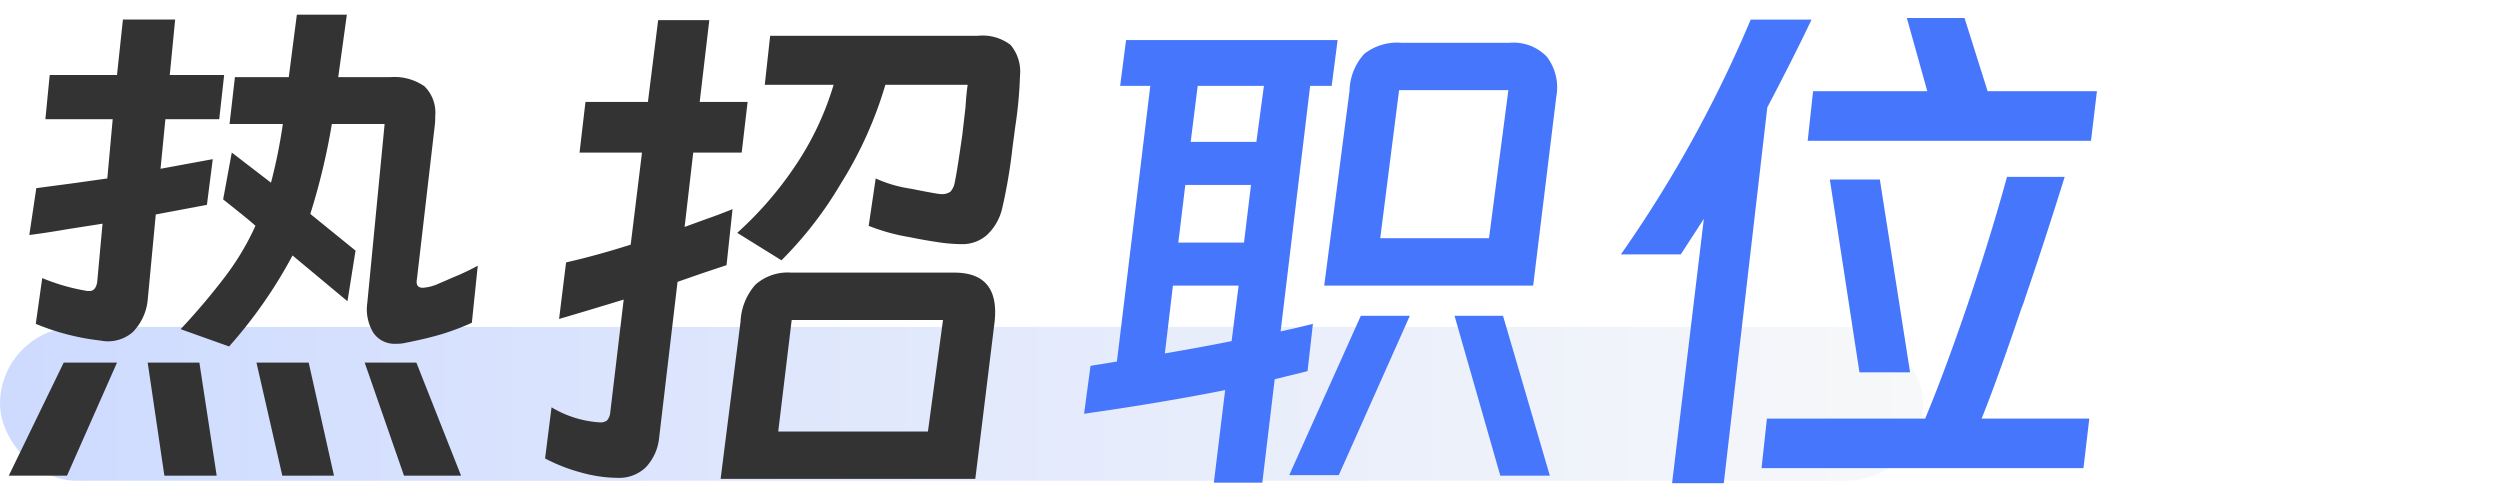
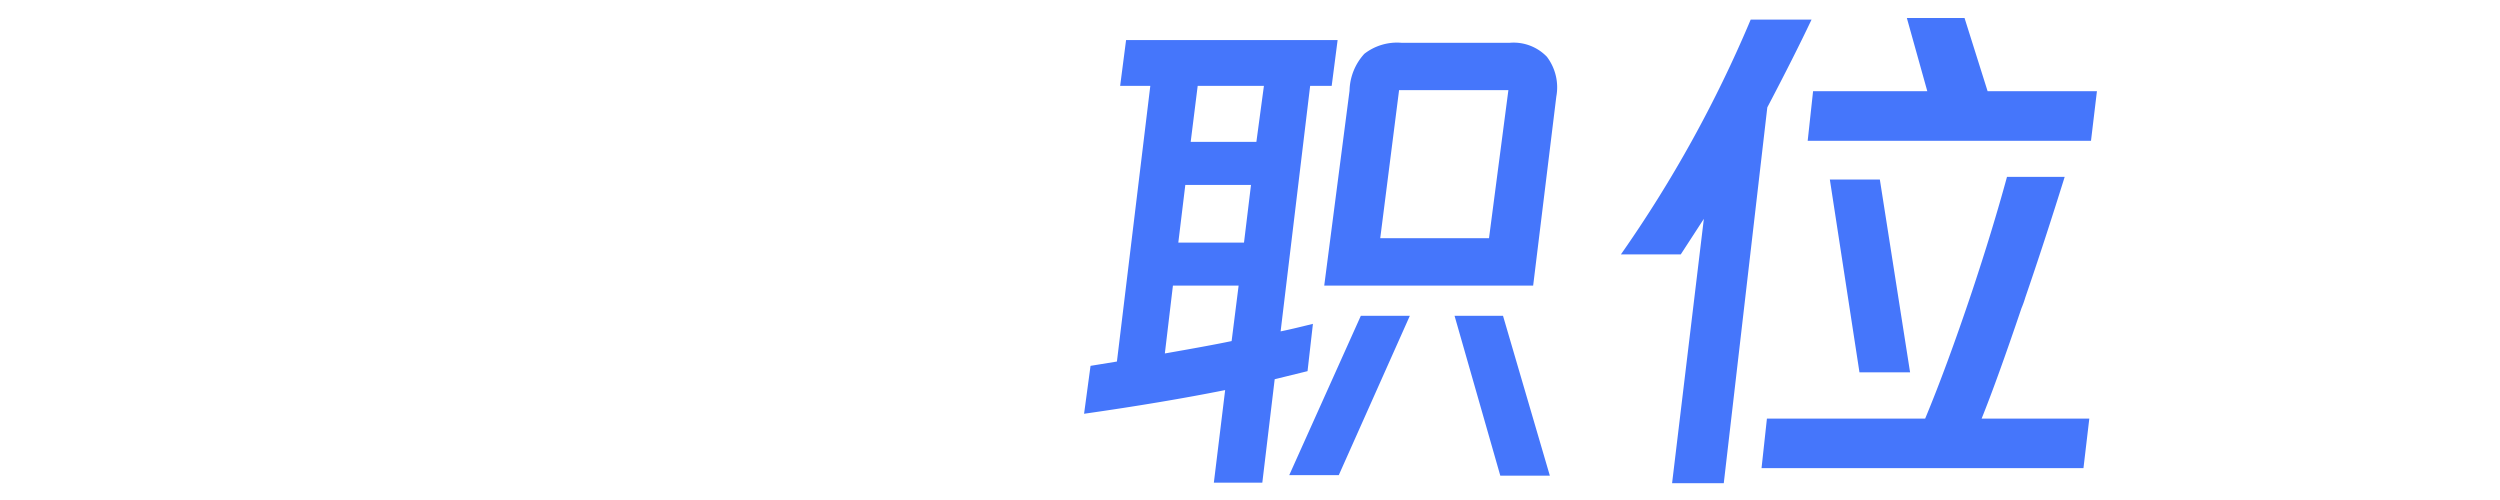
<svg xmlns="http://www.w3.org/2000/svg" width="130" height="26" viewBox="0 0 130 26">
  <defs>
    <linearGradient id="linear-gradient" x1="0.011" y1="0.5" x2="1" y2="0.5" gradientUnits="objectBoundingBox">
      <stop offset="0" stop-color="#cedbff" />
      <stop offset="1" stop-color="#f7f8f9" />
    </linearGradient>
  </defs>
  <g id="组_95" data-name="组 95" transform="translate(-93 -1301)">
-     <rect id="矩形_443" data-name="矩形 443" width="130" height="26" transform="translate(93 1301)" fill="#fff" opacity="0" />
-     <rect id="矩形_444" data-name="矩形 444" width="100" height="8" rx="4" transform="translate(93 1318)" fill="url(#linear-gradient)" />
-     <path id="路径_149" data-name="路径 149" d="M19.488-9.968l-.42,2.632-2.856-2.38a24.282,24.282,0,0,1-3.3,4.732l-2.52-.9a34.557,34.557,0,0,0,2.366-2.8,13.631,13.631,0,0,0,1.526-2.576q-.28-.252-.84-.7l-.84-.672.448-2.436L15.092-13.5a27.721,27.721,0,0,0,.616-3.052H12.936l.28-2.436h2.8l.42-3.248h2.6l-.448,3.248H21.28a2.745,2.745,0,0,1,1.792.476,1.917,1.917,0,0,1,.56,1.54,3.955,3.955,0,0,1-.028.532L22.68-8.484q-.084.448.308.448a2.343,2.343,0,0,0,.84-.224q.532-.224.644-.28a12.6,12.6,0,0,0,1.372-.644l-.308,2.968a13,13,0,0,1-1.554.588q-.742.224-1.862.448a2.011,2.011,0,0,1-.532.056A1.329,1.329,0,0,1,20.412-5.7,2.347,2.347,0,0,1,20.1-7.252l.9-9.3H18.256a33.916,33.916,0,0,1-1.12,4.676Zm-7.728-2.38-2.66.5L8.68-7.392A2.772,2.772,0,0,1,7.9-5.726a1.965,1.965,0,0,1-1.68.434,12.321,12.321,0,0,1-3.36-.868l.336-2.38a10.547,10.547,0,0,0,2.352.672h.112q.308,0,.392-.448l.28-3.052-1.792.28q-1.148.2-2.016.308l.364-2.436,1.9-.252L6.58-13.72l.28-3.08H3.36l.224-2.3h3.5l.308-2.884h2.716L9.828-19.1h2.828L12.4-16.8H9.6l-.252,2.576,2.716-.5ZM1.456,1.736l2.856-5.88H7.084l-2.6,5.88ZM8.68-4.144h2.688l.9,5.88H9.548Zm5.656,0h2.716l1.316,5.88H15.68Zm5.628,0h2.688l2.324,5.88H22.008Zm13.16,5.992a7.276,7.276,0,0,1-1.918-.28A8.994,8.994,0,0,1,29.344.84l.336-2.66a5.517,5.517,0,0,0,2.52.784.548.548,0,0,0,.364-.1.721.721,0,0,0,.168-.406l.7-5.88q-1.736.532-3.36,1.008l.364-2.94q1.6-.364,3.36-.924l.588-4.788H31.136l.308-2.632h3.248l.532-4.256h2.66l-.5,4.256h2.492l-.308,2.632h-2.52L36.6-11.2l1.232-.448q.42-.14,1.26-.476L38.78-9.212l-1.26.42-1.288.448L35.28-.28a2.627,2.627,0,0,1-.7,1.582A2,2,0,0,1,33.124,1.848Zm7.644-20.44.28-2.548H51.856a2.4,2.4,0,0,1,1.694.476,2.163,2.163,0,0,1,.49,1.6,21.785,21.785,0,0,1-.252,2.688l-.14,1.064a27.344,27.344,0,0,1-.532,3.136,2.747,2.747,0,0,1-.77,1.372,1.926,1.926,0,0,1-1.358.5,8.724,8.724,0,0,1-1.274-.112q-.742-.112-1.414-.252a10.315,10.315,0,0,1-2.128-.588l.364-2.464a6.8,6.8,0,0,0,1.82.532q1.4.28,1.568.28a.763.763,0,0,0,.5-.126.957.957,0,0,0,.224-.49q.112-.5.392-2.464l.168-1.456q.028-.448.056-.714t.056-.434H47.04a20.646,20.646,0,0,1-2.324,5.152,19.847,19.847,0,0,1-3.08,3.976l-2.3-1.428a18.678,18.678,0,0,0,3.122-3.64,15.373,15.373,0,0,0,1.89-4.06ZM51.716,1.9H38.472l1.036-8.176a3.108,3.108,0,0,1,.77-1.918,2.525,2.525,0,0,1,1.862-.63h8.484q2.352,0,2.1,2.52ZM41.468-.56h7.784l.784-5.8H42.168Z" transform="translate(92 1324)" fill="#333" />
    <path id="路径_150" data-name="路径 150" d="M8.708-2.716q-3.22.644-7.336,1.232l.336-2.492L3.08-4.2,4.816-18.536H3.248l.308-2.38h11l-.308,2.38h-1.12L11.592-5.768q.56-.112,1.68-.392L12.992-3.7l-1.708.42L10.64,2.1H8.12ZM24.724-8.148H13.86l1.316-10.136a2.928,2.928,0,0,1,.77-1.918,2.772,2.772,0,0,1,1.918-.574H23.52a2.4,2.4,0,0,1,1.918.728,2.632,2.632,0,0,1,.49,2.072Zm-14-10.388H7.28l-.364,2.912h3.416Zm6.048,7.924h5.656l1.008-7.7H17.752Zm-6.72-2.772H6.636l-.364,3H9.688ZM5.572-4.62q2.408-.42,3.472-.644l.364-2.884H5.992Zm9.044,6.328H12.04L15.764-6.58h2.548Zm8.54-8.288,2.436,8.316H23.016L20.636-6.58ZM39-15.68l.28-2.576H45.22l-1.064-3.808h3l1.2,3.808H54.04l-.308,2.576Zm.2-6.3q-.9,1.9-2.3,4.564L34.636,2.128H31.948L33.6-11.62,32.4-9.772H29.288A65.535,65.535,0,0,0,36.036-21.98ZM45.108-1.232q1.12-2.688,2.436-6.608,1.064-3.192,1.82-5.964h3Q51.3-10.388,50.316-7.532a5.086,5.086,0,0,1-.2.56q-1.26,3.724-2.072,5.74h5.6L53.34,1.344H36.6l.28-2.576ZM40.152-13.664h2.6L44.324-3.64H41.692Z" transform="translate(148 1324)" fill="#4576fb" />
  </g>
</svg>